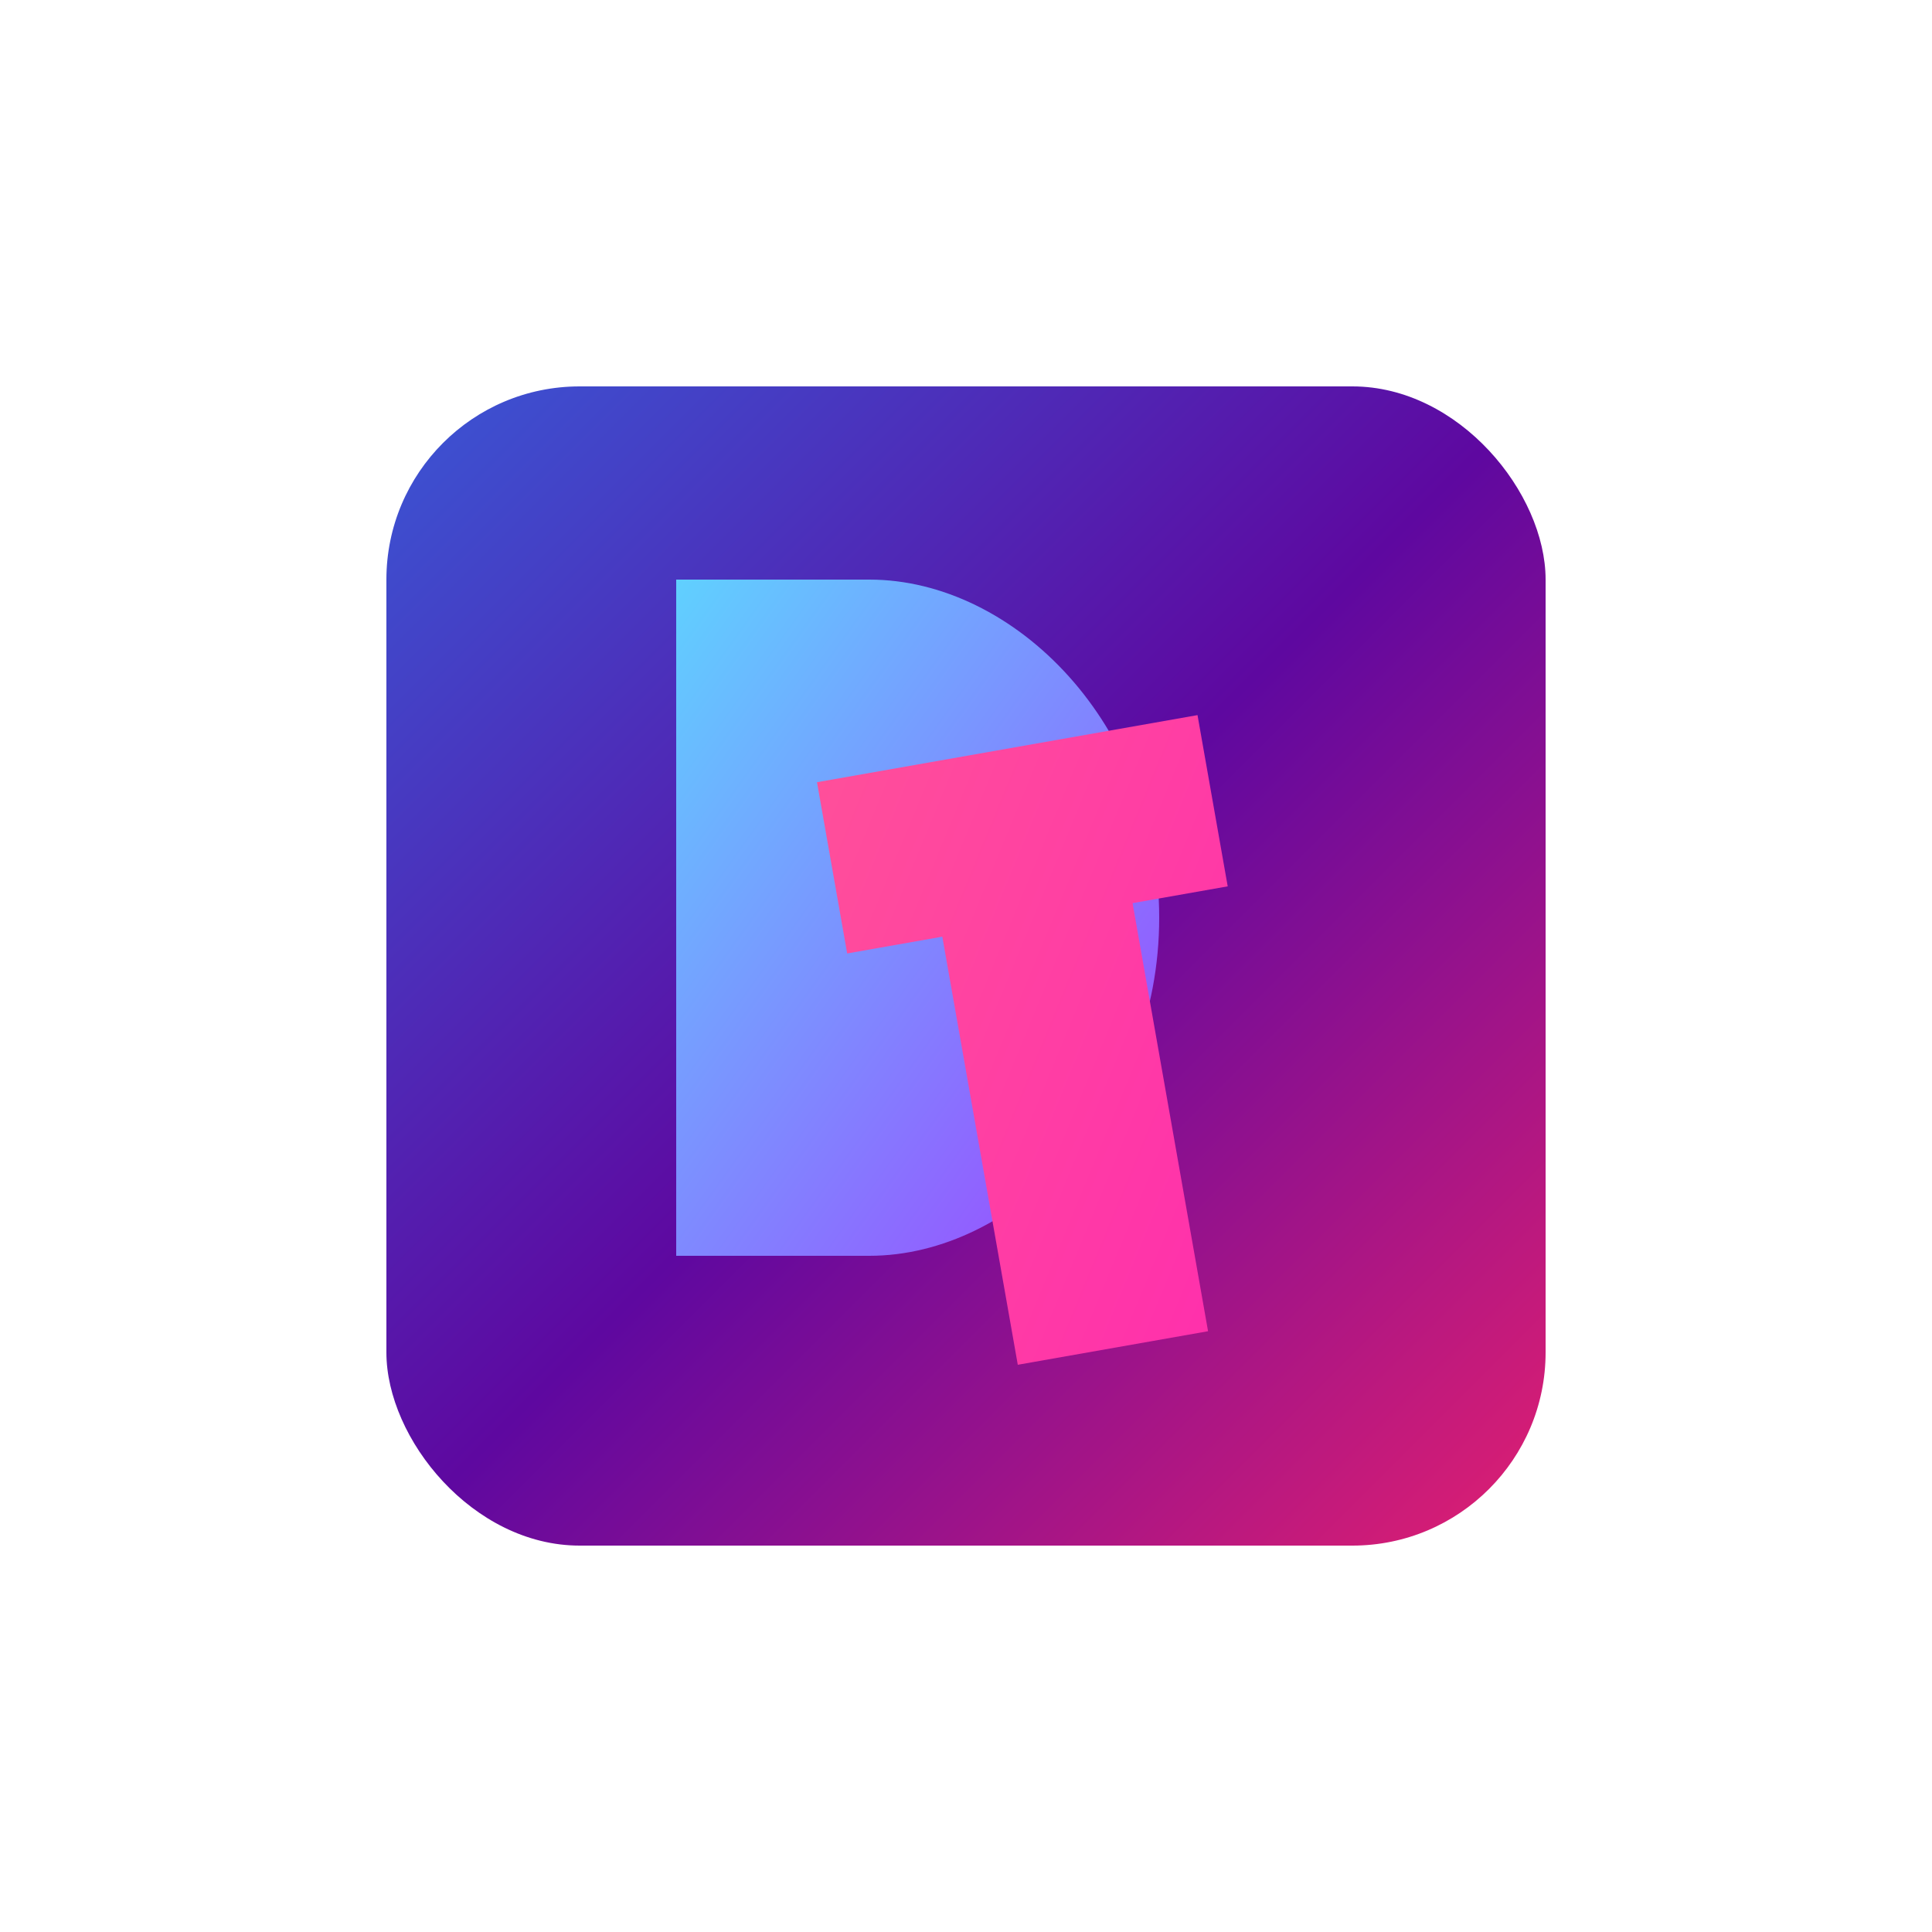
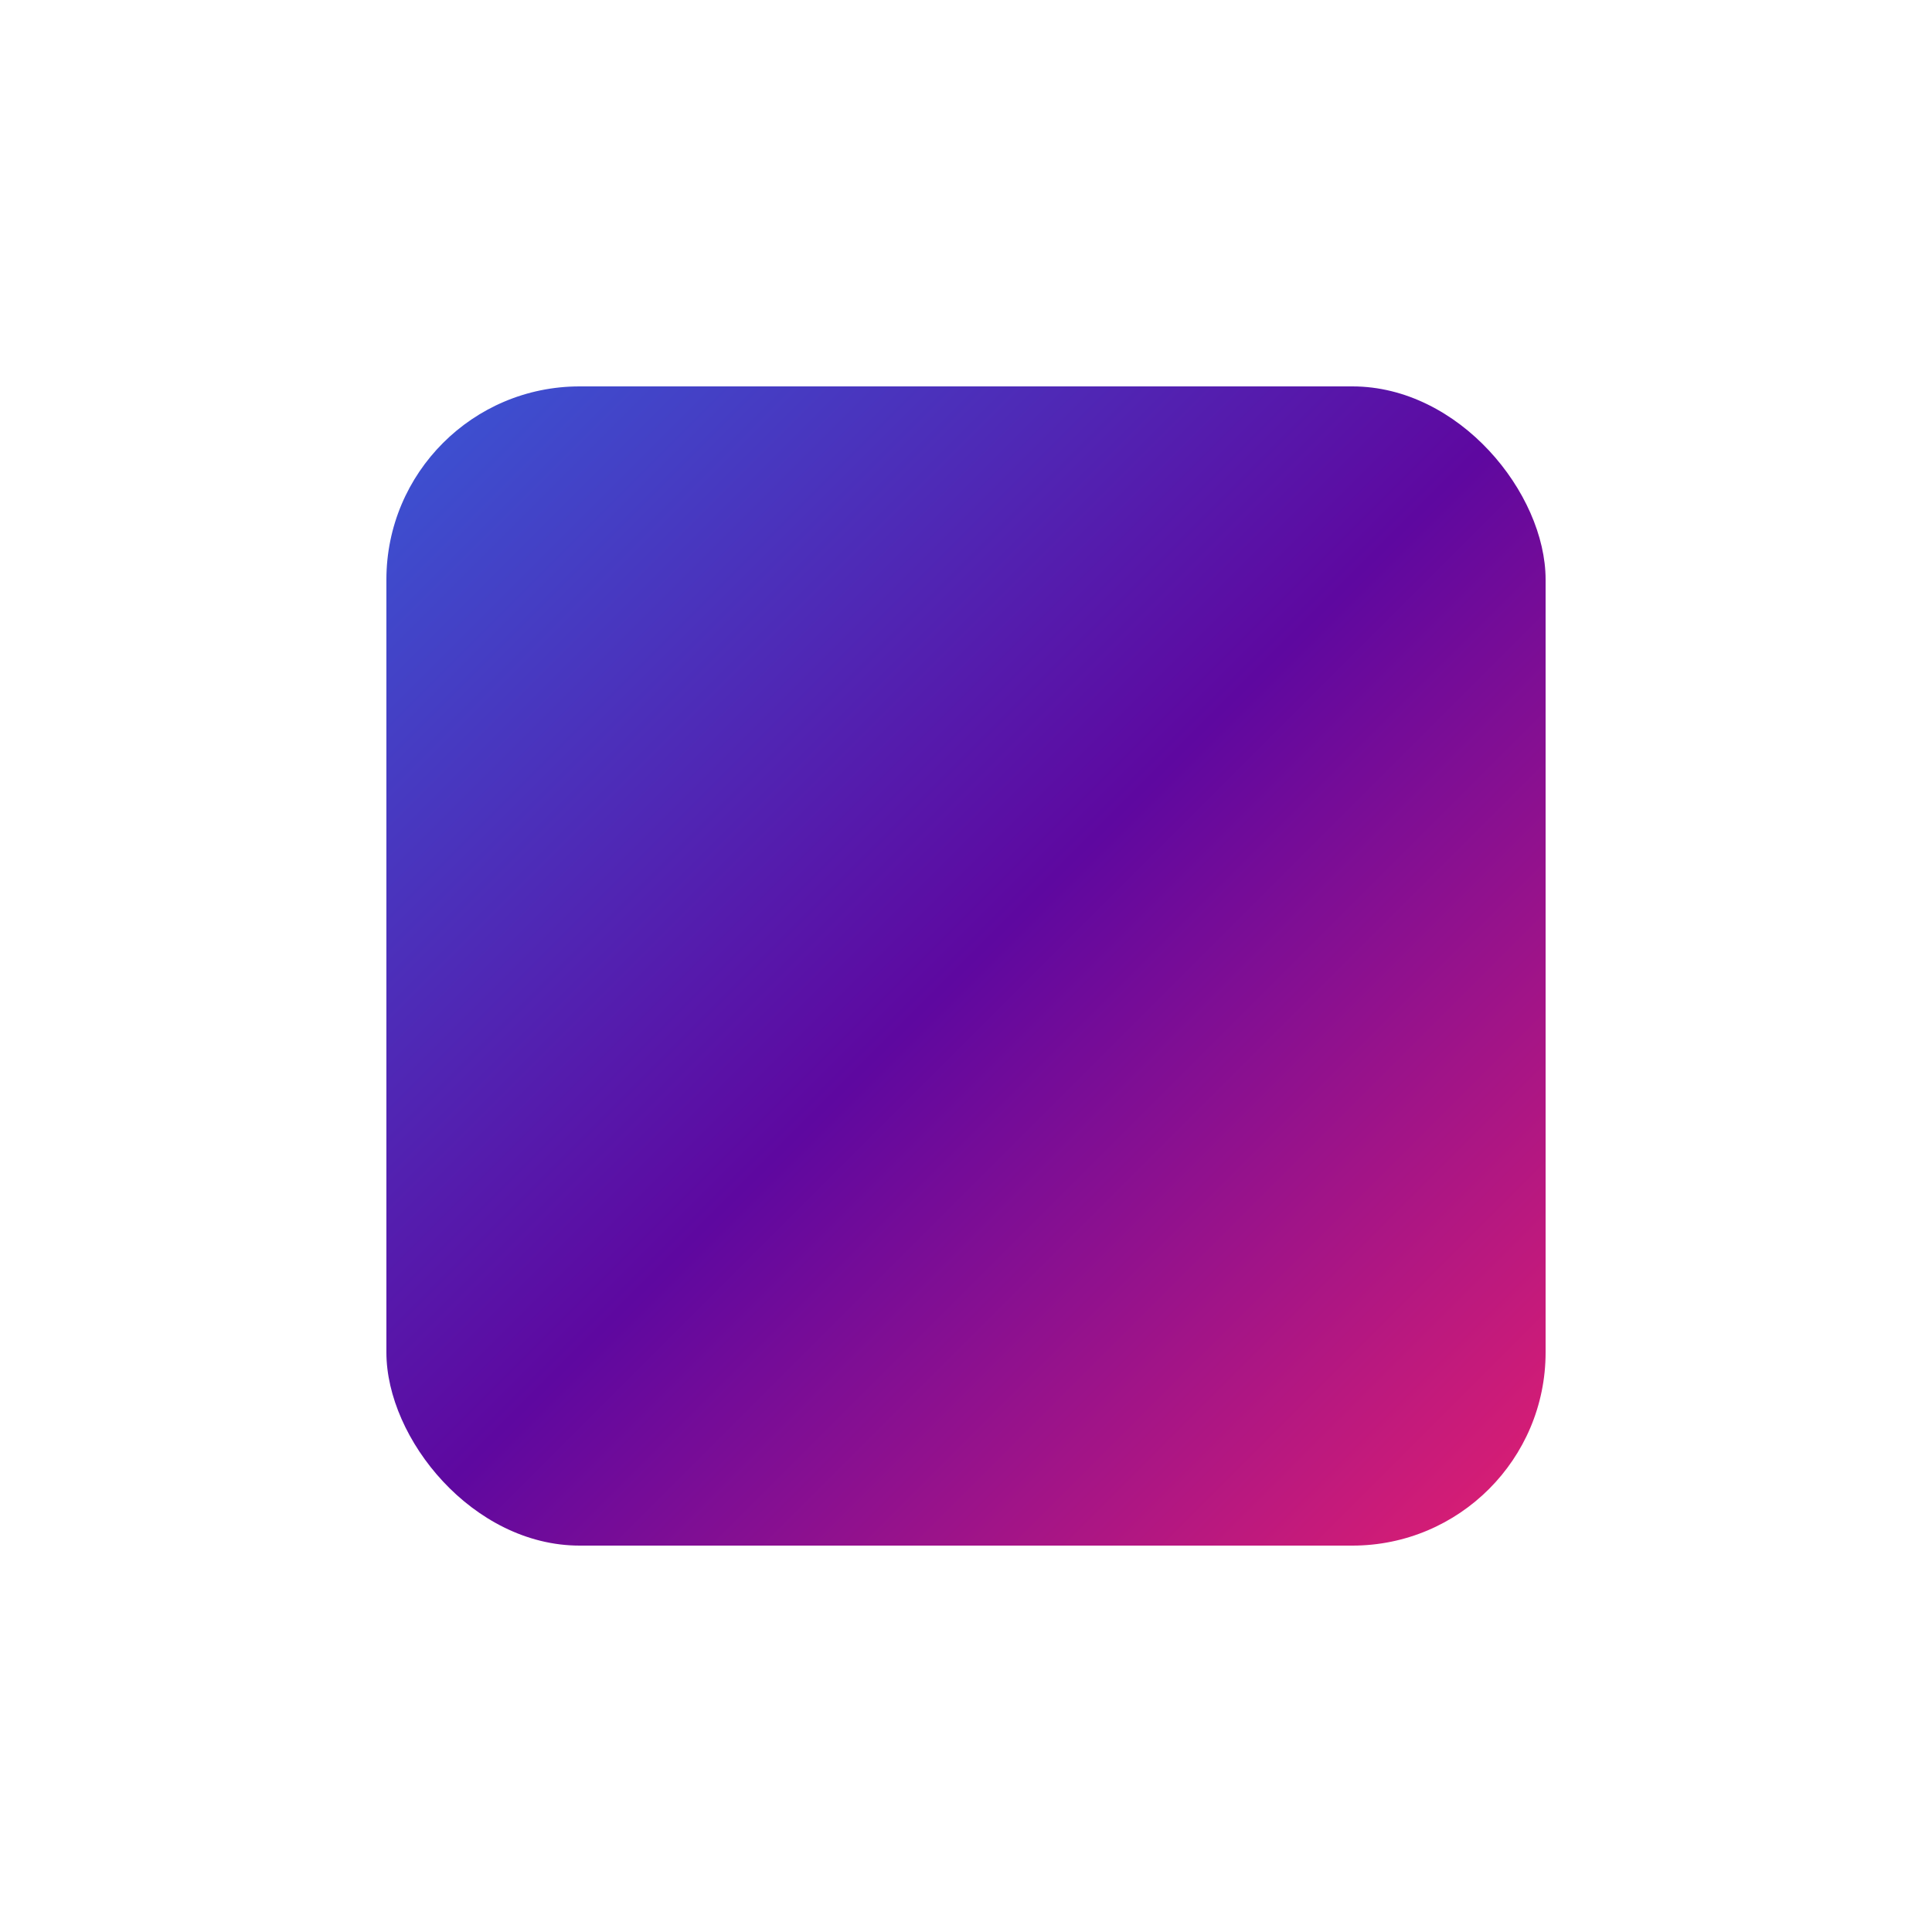
<svg xmlns="http://www.w3.org/2000/svg" viewBox="0 0 200 200">
  <defs>
    <linearGradient id="backgroundGradient" x1="0%" y1="0%" x2="100%" y2="100%">
      <stop offset="0%" stop-color="#3a56d4" />
      <stop offset="50%" stop-color="#5e08a0" />
      <stop offset="100%" stop-color="#e01f71" />
    </linearGradient>
    <linearGradient id="dGradient" x1="0%" y1="0%" x2="100%" y2="100%">
      <stop offset="0%" stop-color="#60d0ff" />
      <stop offset="100%" stop-color="#9e42ff" />
    </linearGradient>
    <linearGradient id="tGradient" x1="0%" y1="0%" x2="100%" y2="100%">
      <stop offset="0%" stop-color="#ff4f9a" />
      <stop offset="100%" stop-color="#ff2cae" />
    </linearGradient>
    <linearGradient id="lineGradient" x1="0%" y1="0%" x2="100%" y2="0%">
      <stop offset="0%" stop-color="#60d0ff" />
      <stop offset="50%" stop-color="#9e42ff" />
      <stop offset="100%" stop-color="#ff4f9a" />
    </linearGradient>
  </defs>
  <rect x="40" y="40" width="120" height="120" rx="20" fill="url(#backgroundGradient)" />
-   <path d="M70,60 L90,60 C105,60 120,75 120,95 C120,115 105,130 90,130 L70,130 Z" fill="url(#dGradient)" />
-   <path d="M90,77 L130,77 L130,95 L120,95 L120,140 L100,140 L100,95 L90,95 Z" fill="url(#tGradient)" transform="rotate(-10 110 110)" />
  <path d="M80,140 L120,140" stroke="url(#lineGradient)" stroke-width="4" stroke-linecap="round" />
</svg>